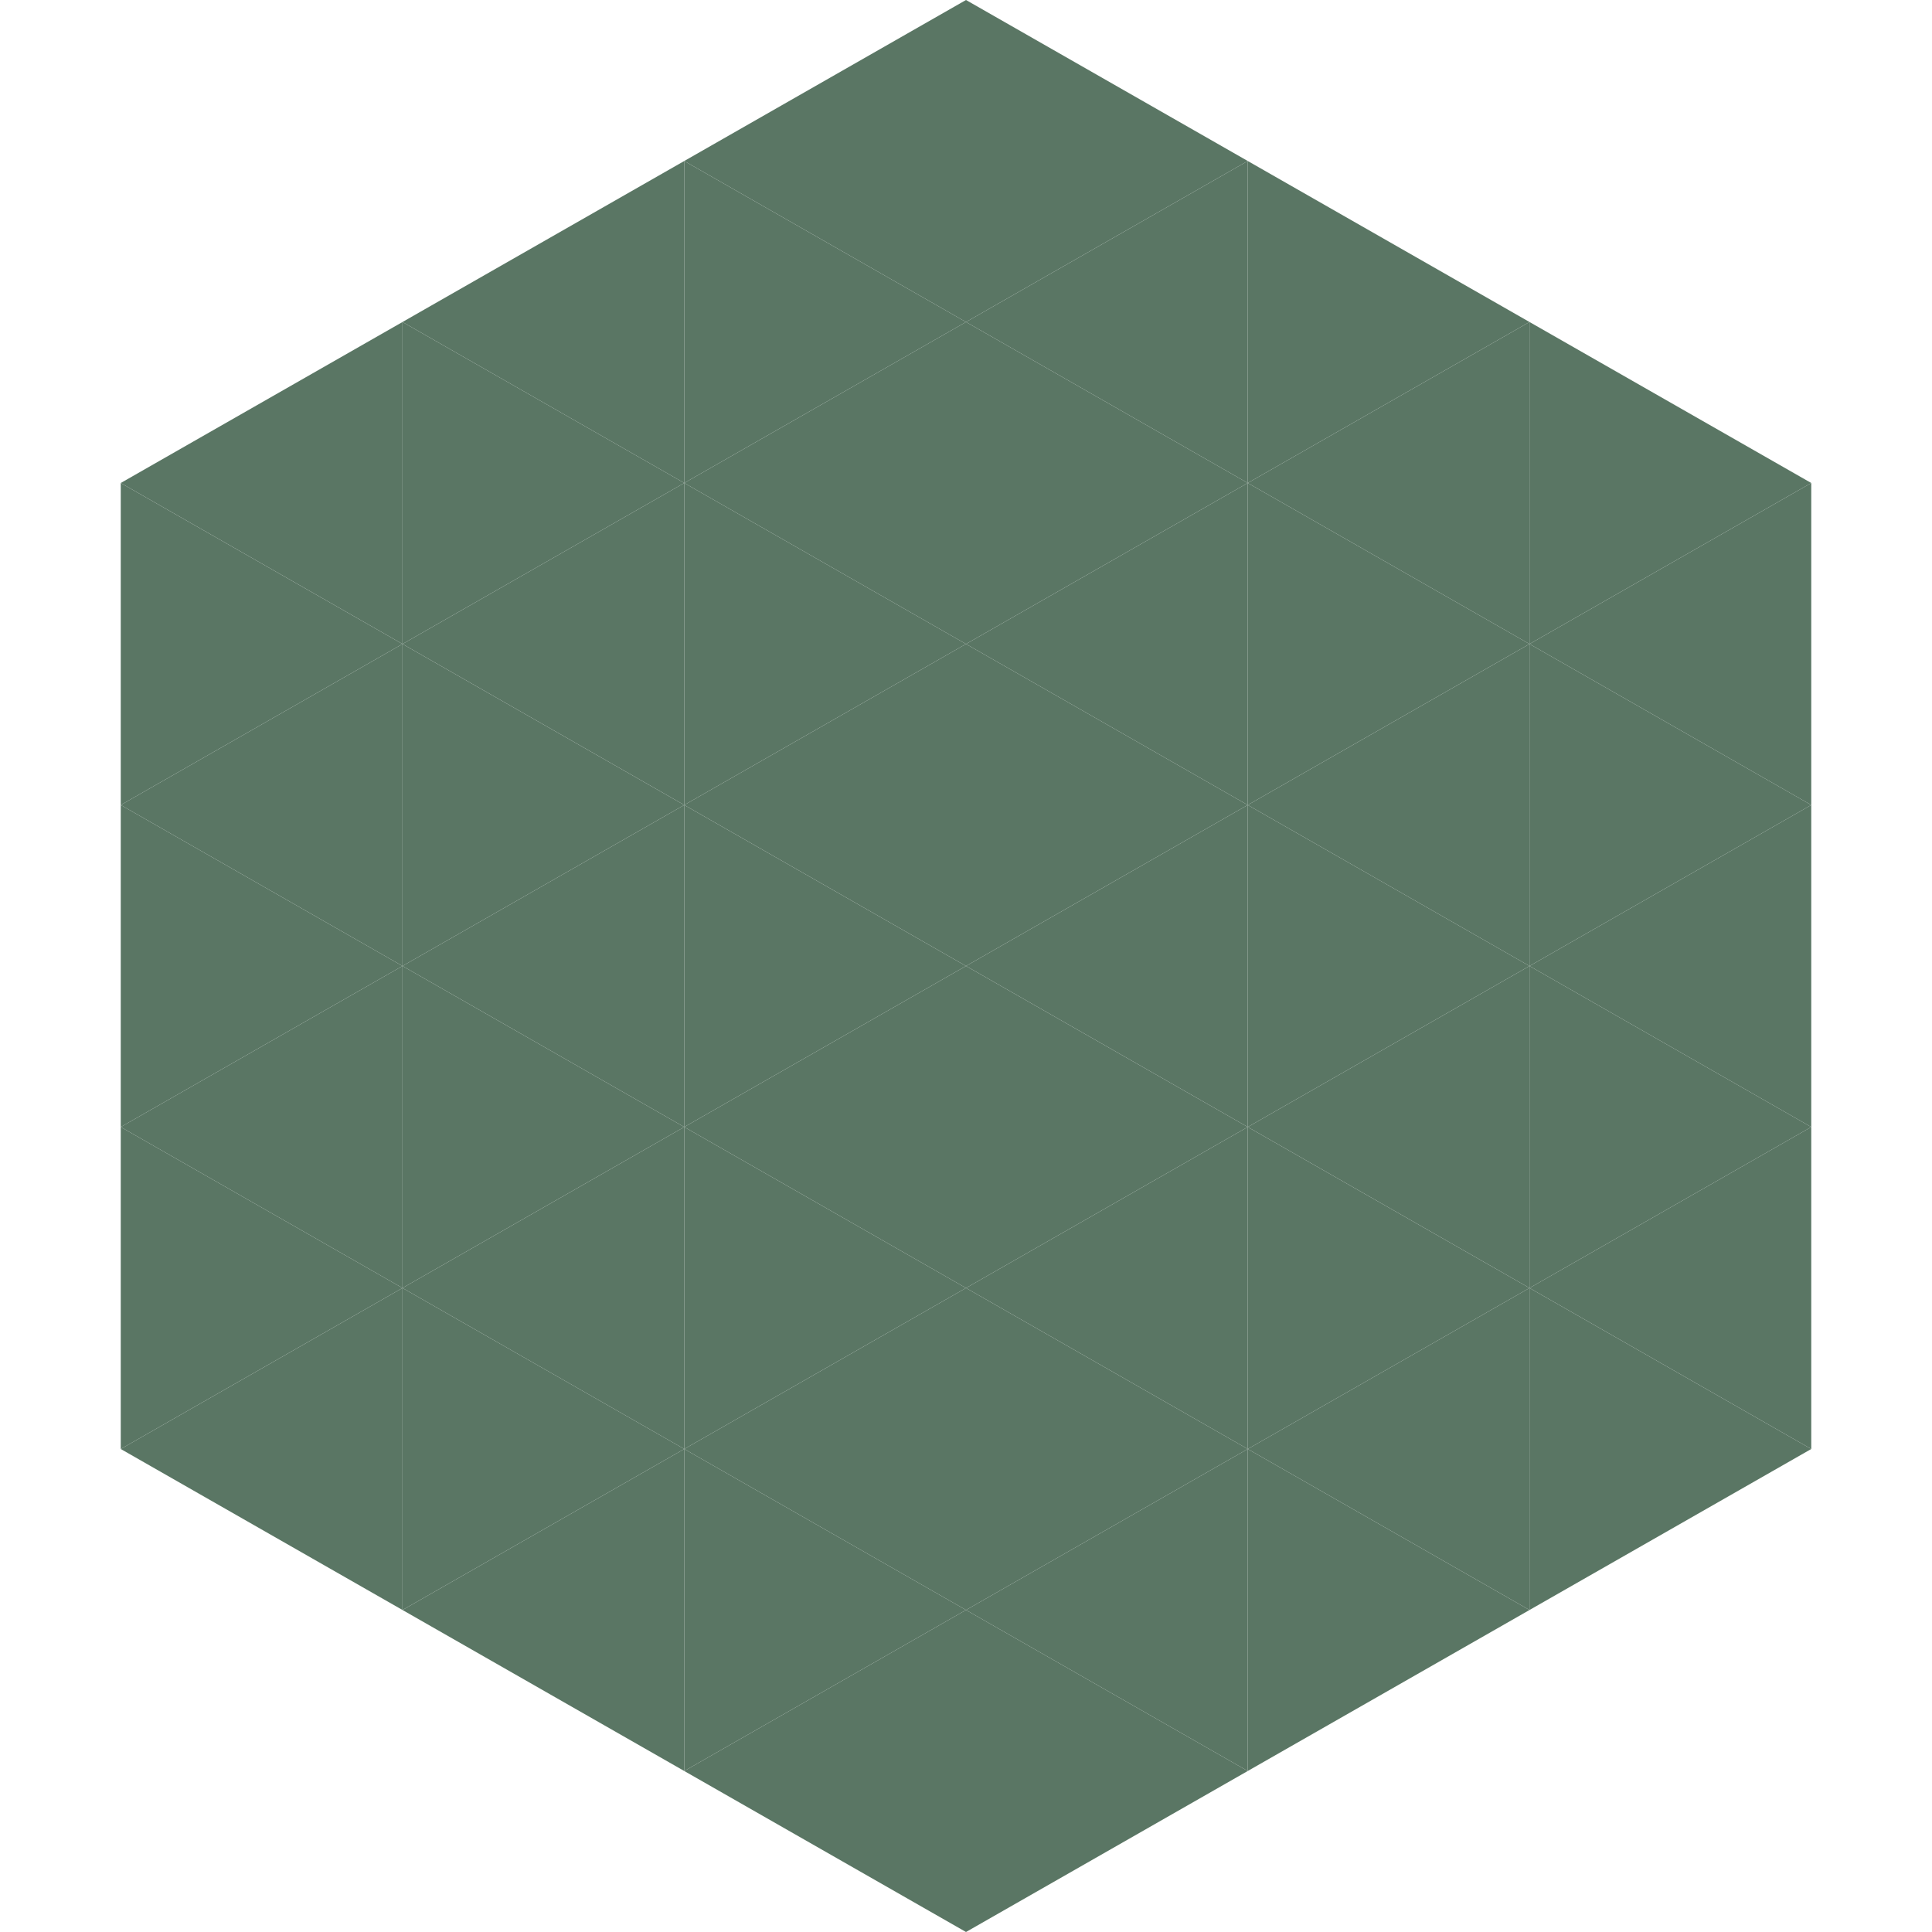
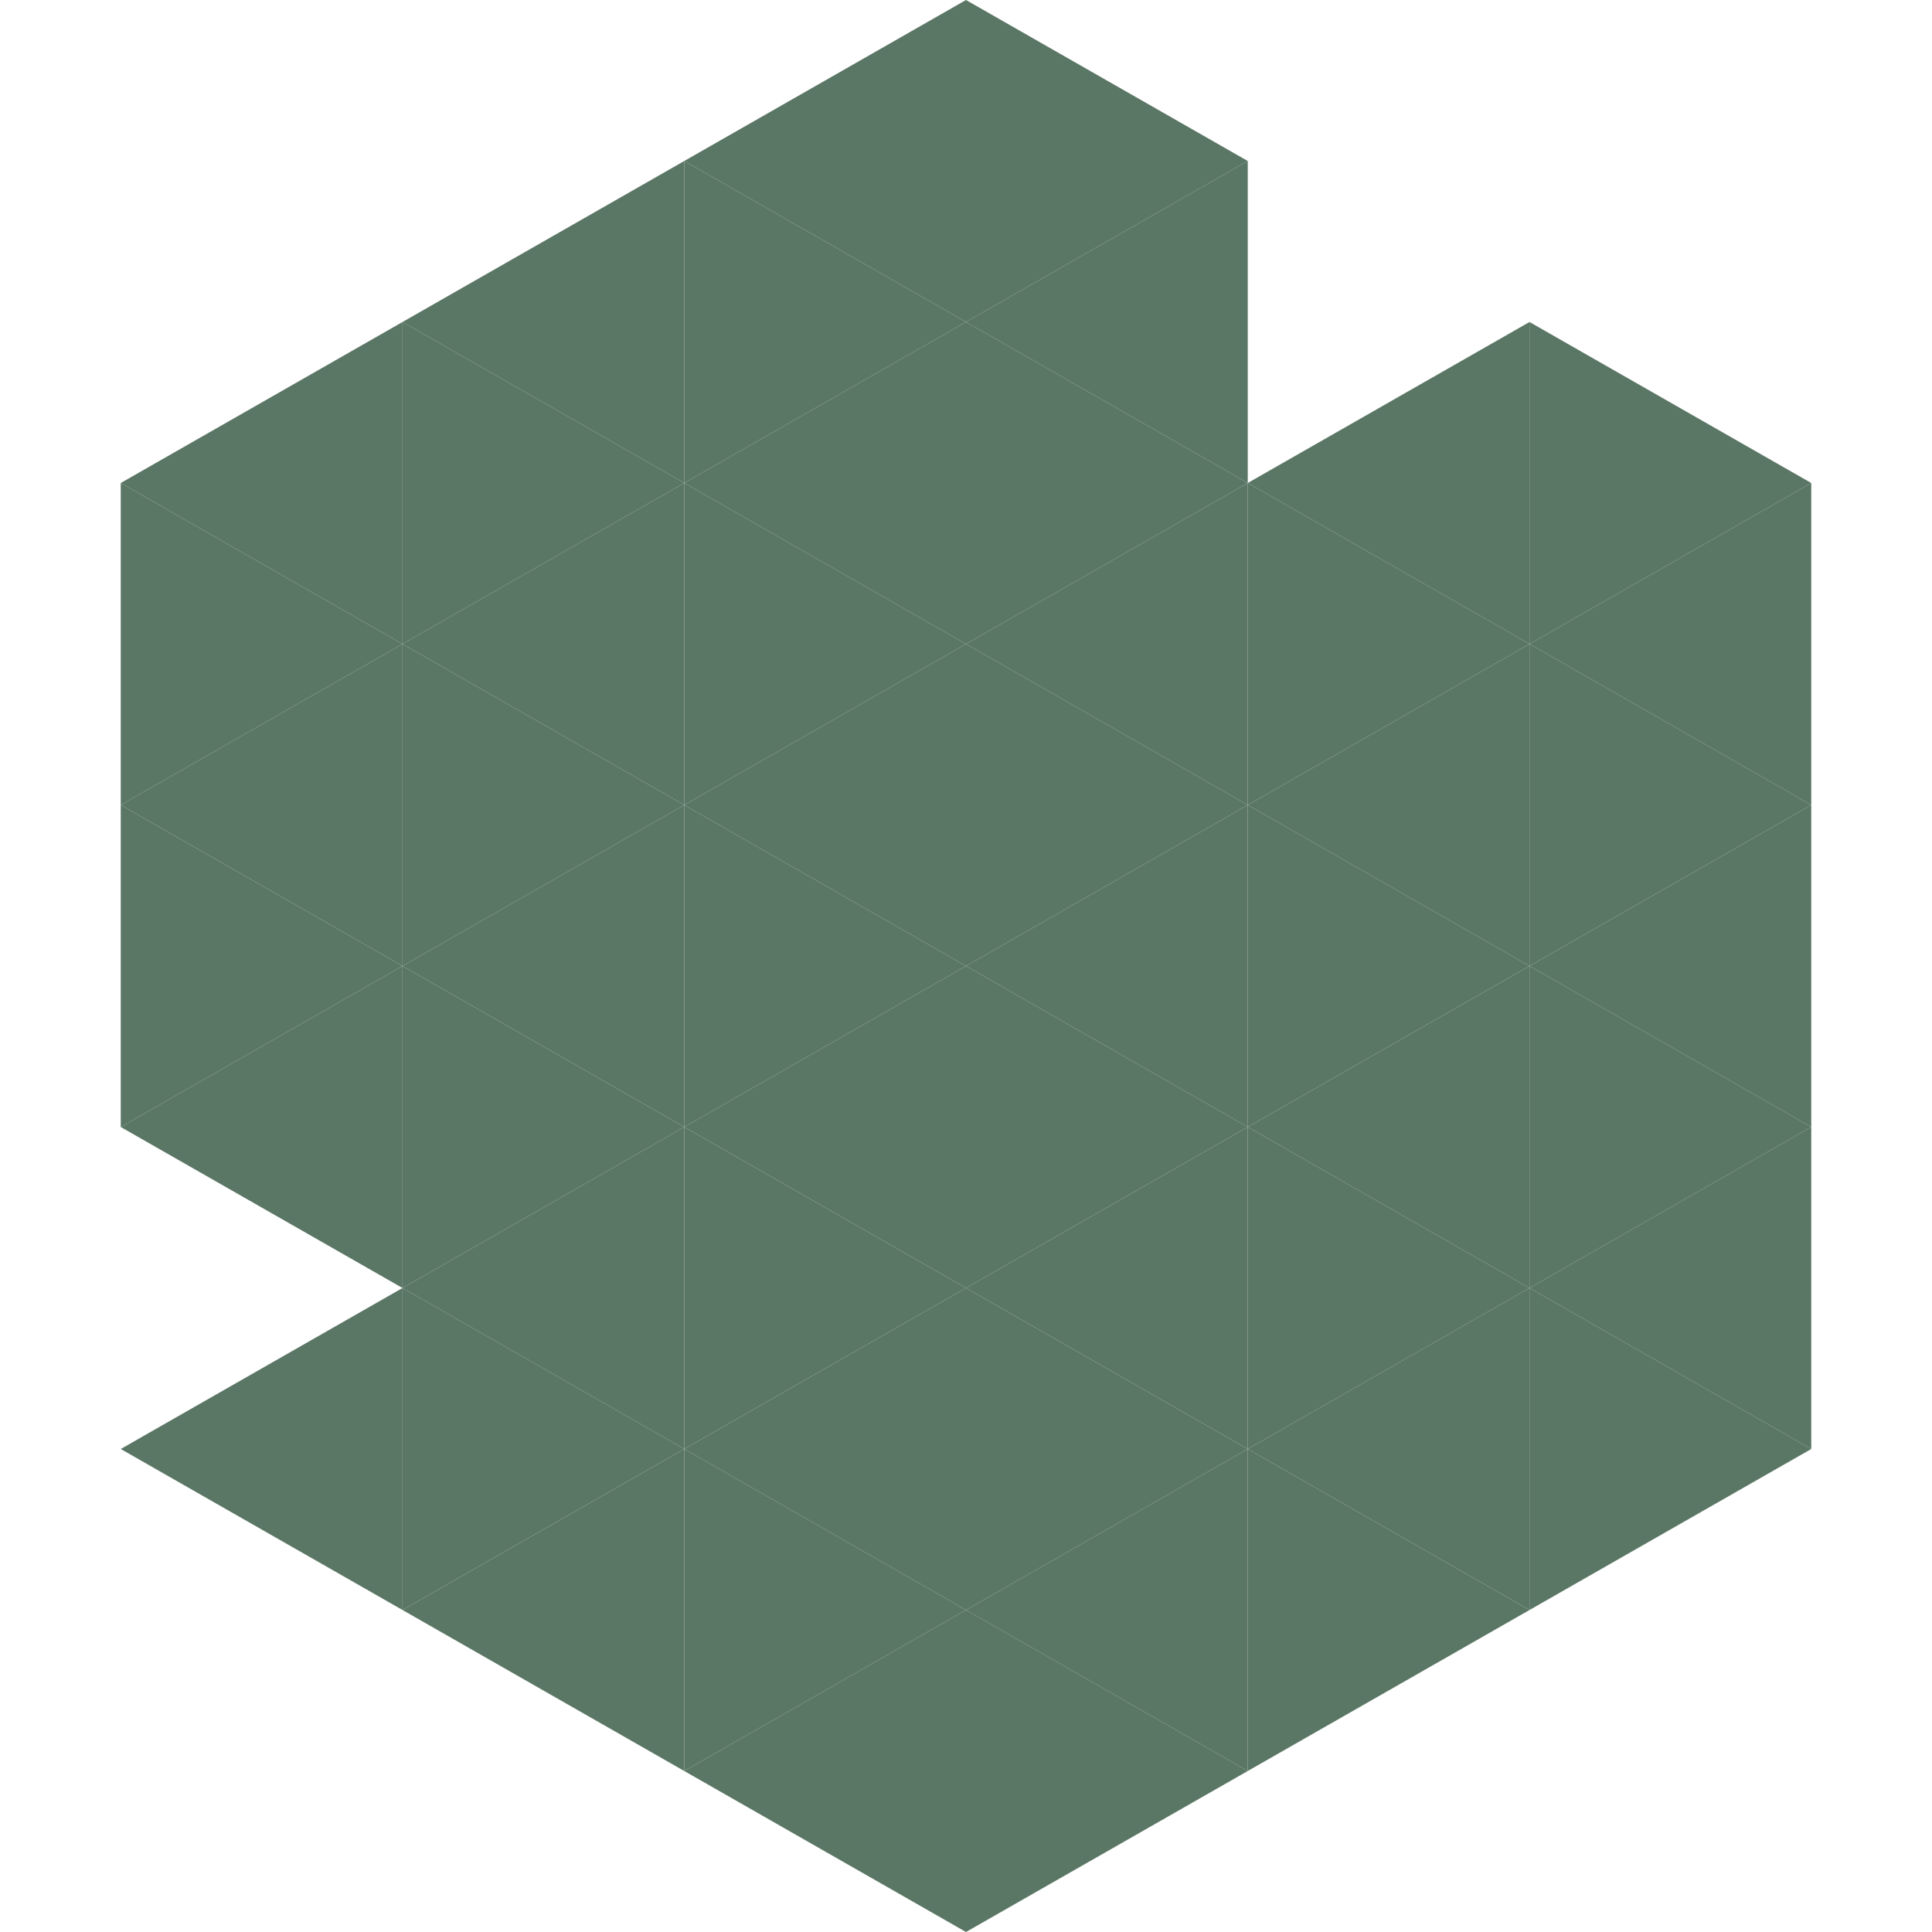
<svg xmlns="http://www.w3.org/2000/svg" width="240" height="240">
  <polygon points="50,40 15,60 50,80" style="fill:rgb(90,118,100)" />
  <polygon points="190,40 225,60 190,80" style="fill:rgb(90,118,100)" />
  <polygon points="15,60 50,80 15,100" style="fill:rgb(90,118,100)" />
  <polygon points="225,60 190,80 225,100" style="fill:rgb(90,118,100)" />
  <polygon points="50,80 15,100 50,120" style="fill:rgb(90,118,100)" />
  <polygon points="190,80 225,100 190,120" style="fill:rgb(90,118,100)" />
  <polygon points="15,100 50,120 15,140" style="fill:rgb(90,118,100)" />
  <polygon points="225,100 190,120 225,140" style="fill:rgb(90,118,100)" />
  <polygon points="50,120 15,140 50,160" style="fill:rgb(90,118,100)" />
  <polygon points="190,120 225,140 190,160" style="fill:rgb(90,118,100)" />
-   <polygon points="15,140 50,160 15,180" style="fill:rgb(90,118,100)" />
  <polygon points="225,140 190,160 225,180" style="fill:rgb(90,118,100)" />
  <polygon points="50,160 15,180 50,200" style="fill:rgb(90,118,100)" />
  <polygon points="190,160 225,180 190,200" style="fill:rgb(90,118,100)" />
  <polygon points="15,180 50,200 15,220" style="fill:rgb(255,255,255); fill-opacity:0" />
  <polygon points="225,180 190,200 225,220" style="fill:rgb(255,255,255); fill-opacity:0" />
  <polygon points="50,0 85,20 50,40" style="fill:rgb(255,255,255); fill-opacity:0" />
  <polygon points="190,0 155,20 190,40" style="fill:rgb(255,255,255); fill-opacity:0" />
  <polygon points="85,20 50,40 85,60" style="fill:rgb(90,118,100)" />
-   <polygon points="155,20 190,40 155,60" style="fill:rgb(90,118,100)" />
  <polygon points="50,40 85,60 50,80" style="fill:rgb(90,118,100)" />
  <polygon points="190,40 155,60 190,80" style="fill:rgb(90,118,100)" />
  <polygon points="85,60 50,80 85,100" style="fill:rgb(90,118,100)" />
  <polygon points="155,60 190,80 155,100" style="fill:rgb(90,118,100)" />
  <polygon points="50,80 85,100 50,120" style="fill:rgb(90,118,100)" />
  <polygon points="190,80 155,100 190,120" style="fill:rgb(90,118,100)" />
  <polygon points="85,100 50,120 85,140" style="fill:rgb(90,118,100)" />
  <polygon points="155,100 190,120 155,140" style="fill:rgb(90,118,100)" />
  <polygon points="50,120 85,140 50,160" style="fill:rgb(90,118,100)" />
  <polygon points="190,120 155,140 190,160" style="fill:rgb(90,118,100)" />
  <polygon points="85,140 50,160 85,180" style="fill:rgb(90,118,100)" />
  <polygon points="155,140 190,160 155,180" style="fill:rgb(90,118,100)" />
  <polygon points="50,160 85,180 50,200" style="fill:rgb(90,118,100)" />
  <polygon points="190,160 155,180 190,200" style="fill:rgb(90,118,100)" />
  <polygon points="85,180 50,200 85,220" style="fill:rgb(90,118,100)" />
  <polygon points="155,180 190,200 155,220" style="fill:rgb(90,118,100)" />
  <polygon points="120,0 85,20 120,40" style="fill:rgb(90,118,100)" />
  <polygon points="120,0 155,20 120,40" style="fill:rgb(90,118,100)" />
  <polygon points="85,20 120,40 85,60" style="fill:rgb(90,118,100)" />
  <polygon points="155,20 120,40 155,60" style="fill:rgb(90,118,100)" />
  <polygon points="120,40 85,60 120,80" style="fill:rgb(90,118,100)" />
  <polygon points="120,40 155,60 120,80" style="fill:rgb(90,118,100)" />
  <polygon points="85,60 120,80 85,100" style="fill:rgb(90,118,100)" />
  <polygon points="155,60 120,80 155,100" style="fill:rgb(90,118,100)" />
  <polygon points="120,80 85,100 120,120" style="fill:rgb(90,118,100)" />
  <polygon points="120,80 155,100 120,120" style="fill:rgb(90,118,100)" />
  <polygon points="85,100 120,120 85,140" style="fill:rgb(90,118,100)" />
  <polygon points="155,100 120,120 155,140" style="fill:rgb(90,118,100)" />
  <polygon points="120,120 85,140 120,160" style="fill:rgb(90,118,100)" />
  <polygon points="120,120 155,140 120,160" style="fill:rgb(90,118,100)" />
  <polygon points="85,140 120,160 85,180" style="fill:rgb(90,118,100)" />
  <polygon points="155,140 120,160 155,180" style="fill:rgb(90,118,100)" />
  <polygon points="120,160 85,180 120,200" style="fill:rgb(90,118,100)" />
  <polygon points="120,160 155,180 120,200" style="fill:rgb(90,118,100)" />
  <polygon points="85,180 120,200 85,220" style="fill:rgb(90,118,100)" />
  <polygon points="155,180 120,200 155,220" style="fill:rgb(90,118,100)" />
  <polygon points="120,200 85,220 120,240" style="fill:rgb(90,118,100)" />
  <polygon points="120,200 155,220 120,240" style="fill:rgb(90,118,100)" />
  <polygon points="85,220 120,240 85,260" style="fill:rgb(255,255,255); fill-opacity:0" />
  <polygon points="155,220 120,240 155,260" style="fill:rgb(255,255,255); fill-opacity:0" />
</svg>